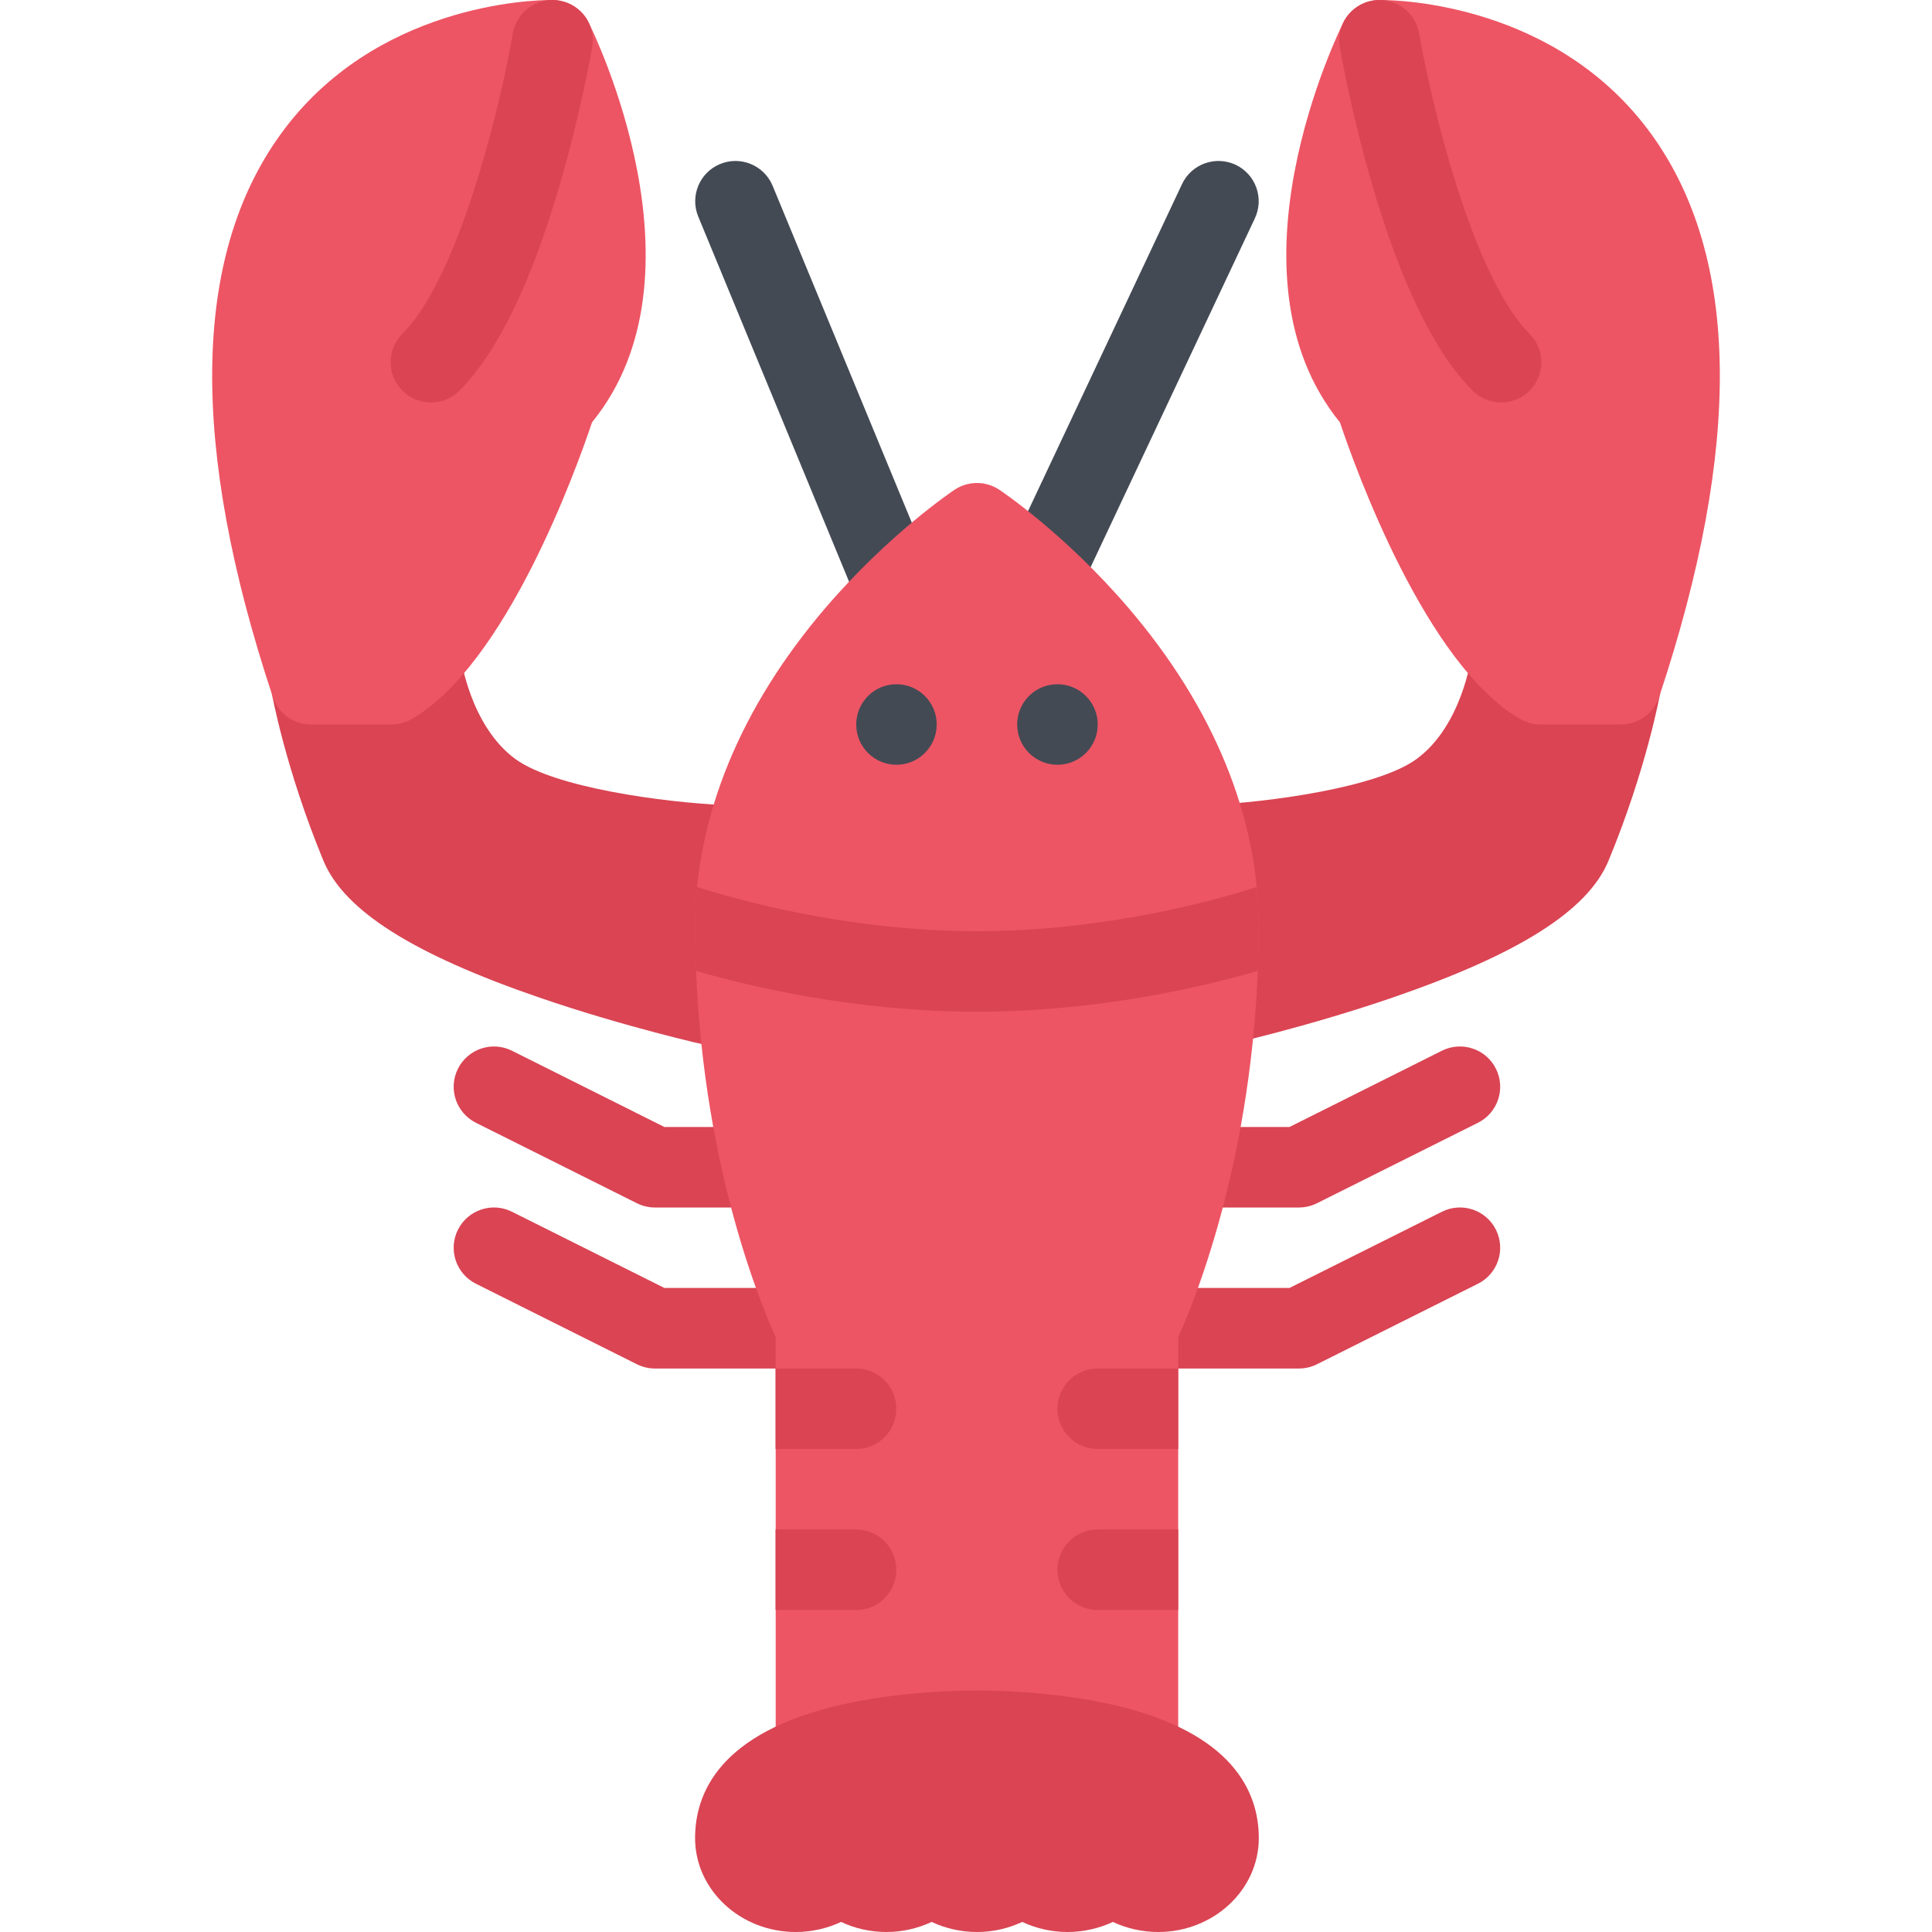
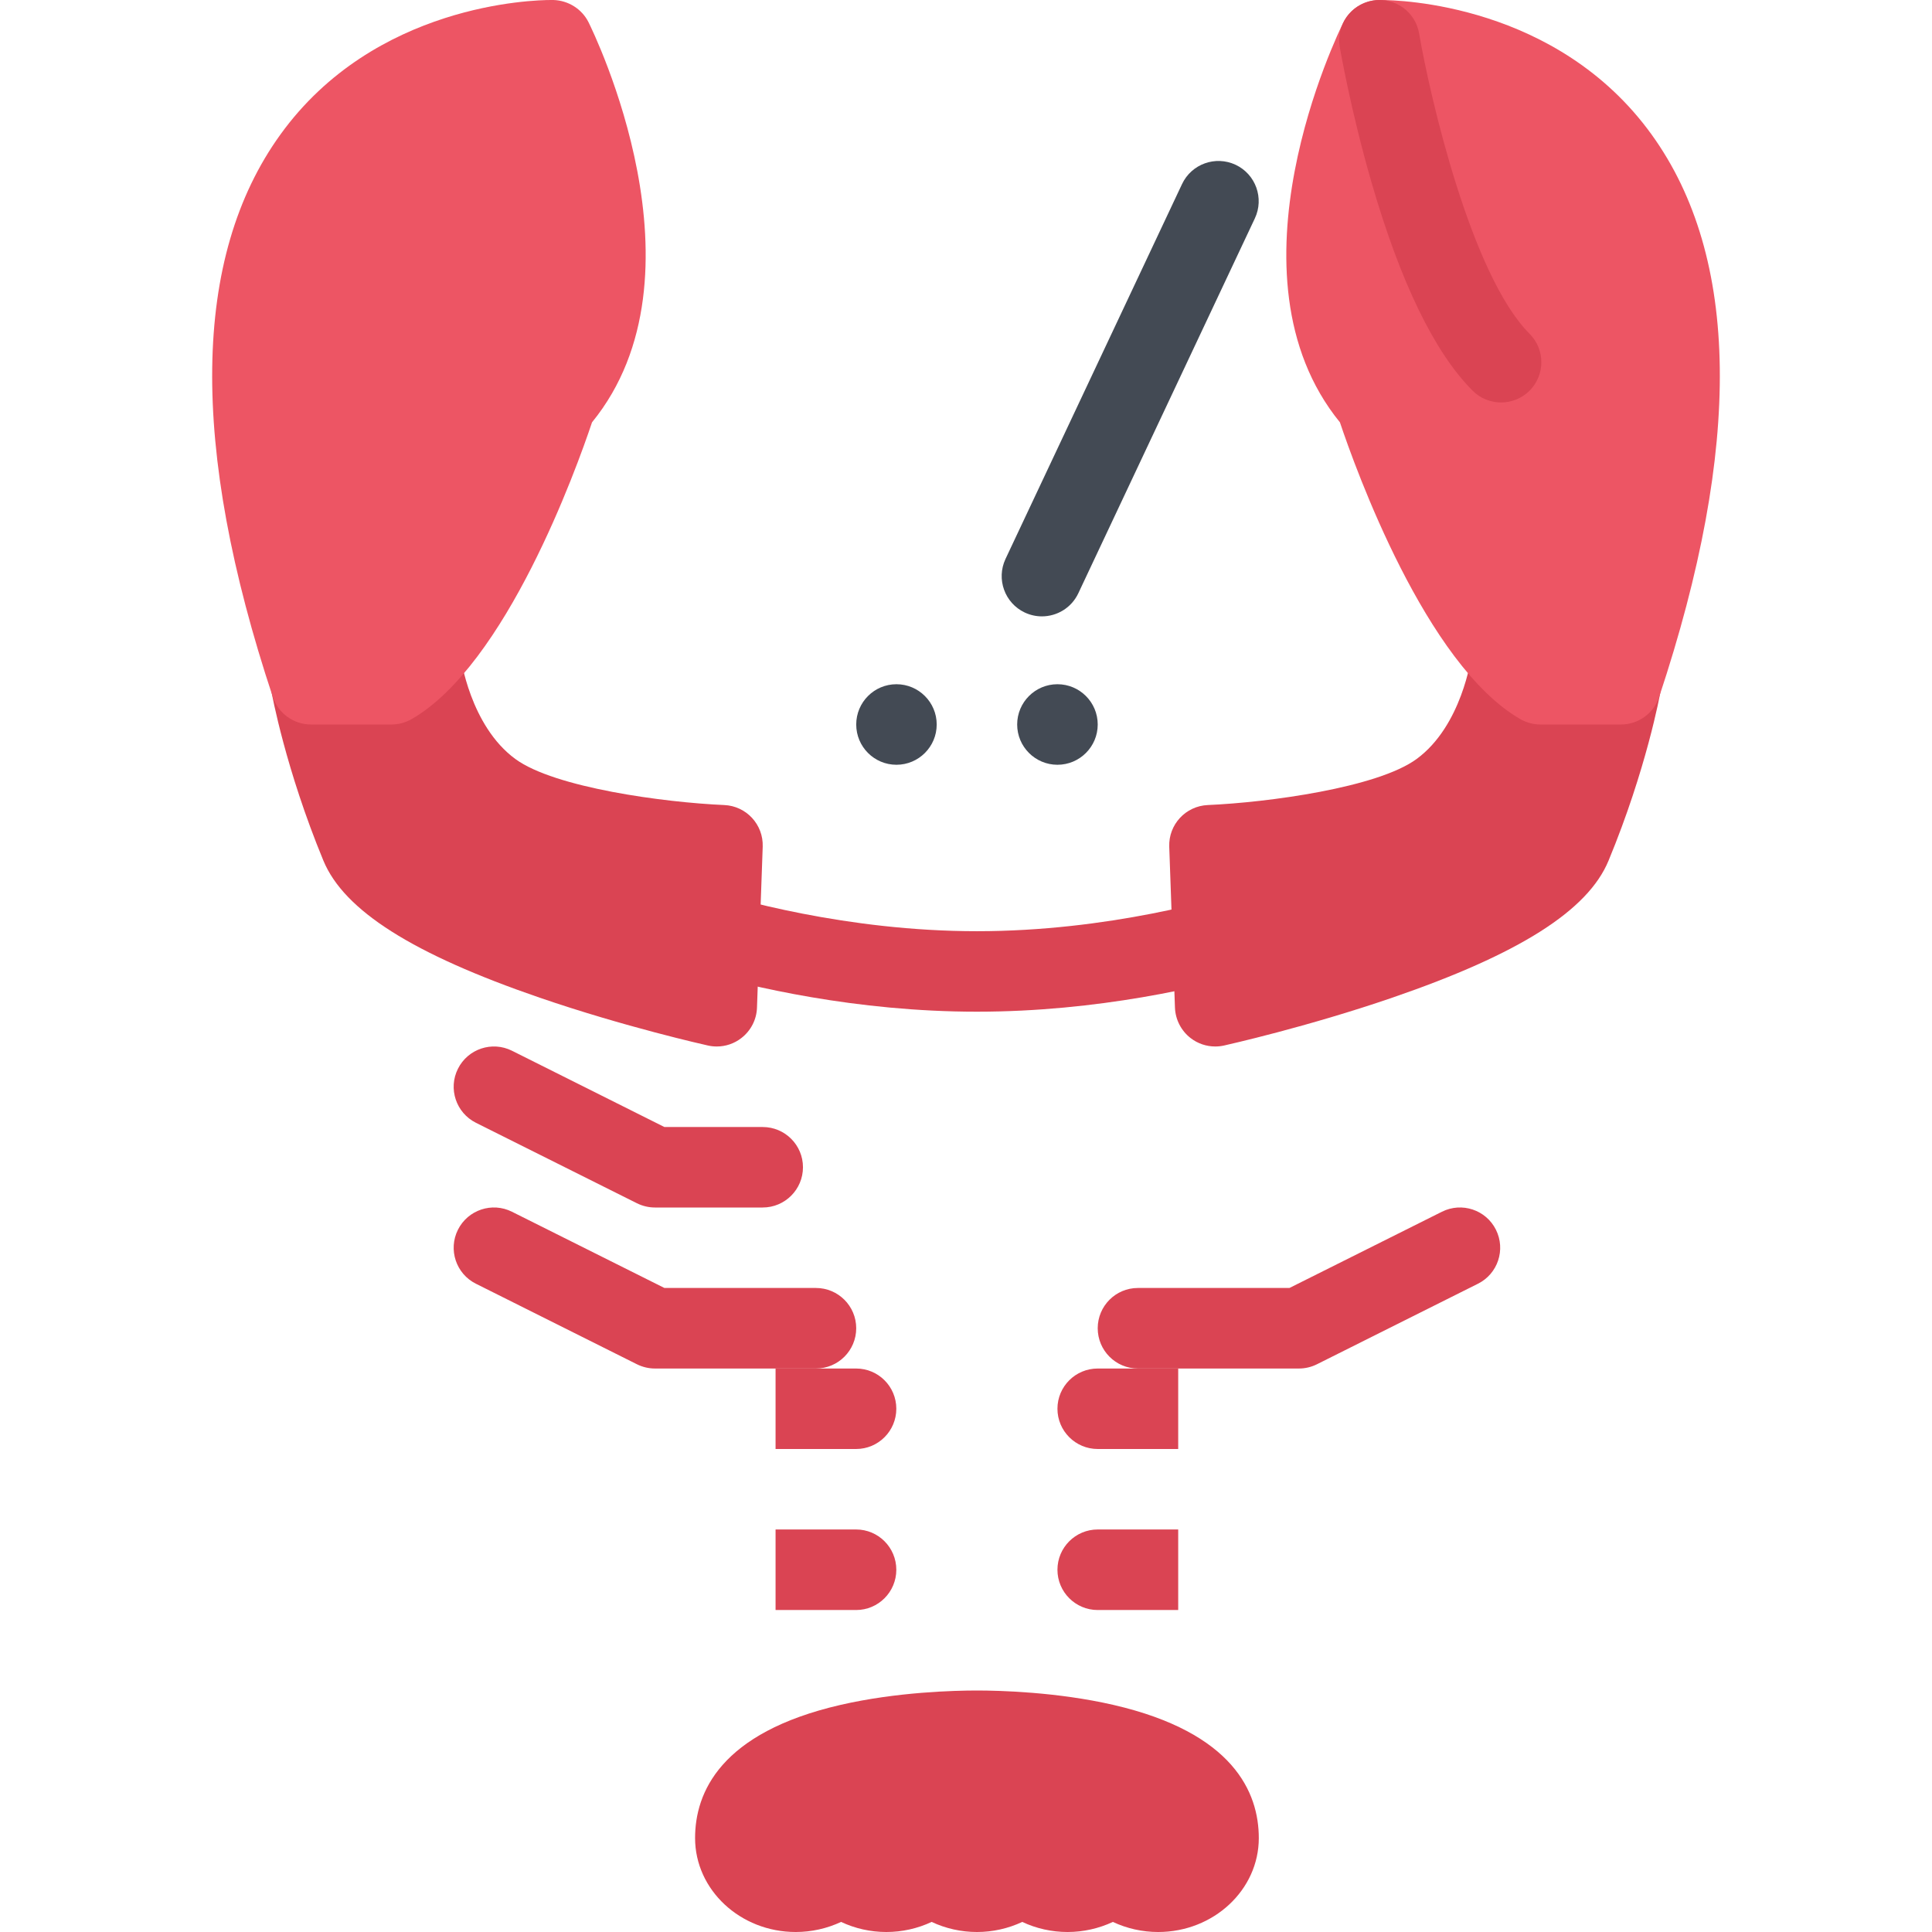
<svg xmlns="http://www.w3.org/2000/svg" height="800px" width="800px" version="1.1" id="Layer_1" viewBox="0 0 511.978 511.978" xml:space="preserve">
  <g>
-     <path style="fill:#DA4453;" d="M344.22,319.986h-28.561c-5.89,0-10.671-4.78-10.671-10.671s4.781-10.656,10.671-10.656h26.045   l40.405-20.218c5.28-2.625,11.687-0.5,14.312,4.781c2.641,5.265,0.5,11.671-4.766,14.312l-42.67,21.328   C347.517,319.595,345.877,319.986,344.22,319.986z" />
    <path style="fill:#DA4453;" d="M344.22,362.656h-42.669c-5.891,0-10.656-4.781-10.656-10.672s4.766-10.672,10.656-10.672h40.153   l40.405-20.201c5.28-2.64,11.687-0.5,14.312,4.765c2.641,5.281,0.5,11.688-4.766,14.312l-42.67,21.343   C347.517,362.265,345.877,362.656,344.22,362.656z" />
    <path style="fill:#DA4453;" d="M202.117,319.986h-28.562c-1.656,0-3.281-0.391-4.766-1.124l-42.67-21.328   c-5.265-2.641-7.406-9.047-4.765-14.312c2.64-5.281,9.046-7.406,14.312-4.781l40.404,20.218h26.046   c5.891,0,10.671,4.766,10.671,10.656S208.008,319.986,202.117,319.986z" />
    <path style="fill:#DA4453;" d="M216.226,362.656h-42.67c-1.656,0-3.281-0.391-4.766-1.125l-42.67-21.343   c-5.265-2.625-7.406-9.031-4.765-14.312c2.64-5.265,9.046-7.404,14.312-4.765l40.404,20.201h40.155   c5.891,0,10.671,4.781,10.671,10.672S222.117,362.656,216.226,362.656z" />
  </g>
  <g>
    <path style="fill:#434A54;" d="M276.098,163.337c-1.516,0-3.062-0.328-4.531-1.016c-5.327-2.516-7.608-8.859-5.108-14.203   l46.779-99.339c2.516-5.328,8.859-7.609,14.202-5.109c5.327,2.516,7.608,8.875,5.093,14.202l-46.778,99.34   C283.942,161.071,280.114,163.337,276.098,163.337z" />
-     <path style="fill:#434A54;" d="M237.569,167.259c-4.203,0-8.172-2.484-9.875-6.594L185.04,57.403   c-2.25-5.437,0.328-11.687,5.781-13.937c5.437-2.25,11.687,0.344,13.937,5.797l42.654,103.245   c2.25,5.453-0.328,11.688-5.781,13.938C240.303,166.993,238.912,167.259,237.569,167.259z" />
  </g>
  <g>
    <path style="fill:#DA4453;" d="M191.915,213.335c-15.89-0.688-44.951-4.594-55.326-12.188   c-12.047-8.796-14.515-27.046-14.531-27.187c-0.344-2.969-1.938-5.656-4.359-7.39c-2.438-1.75-5.484-2.391-8.422-1.781   l-29.046,6.093c-5.64,1.188-9.327,6.641-8.312,12.312c0.156,0.828,3.75,20.608,13.78,44.873   c5.484,13.233,23.687,24.765,57.295,36.311c22.671,7.781,43.748,12.484,44.639,12.688c0.766,0.172,1.531,0.25,2.312,0.25   c2.344,0,4.641-0.766,6.515-2.234c2.516-1.938,4.031-4.891,4.141-8.047l1.516-42.67   C202.321,218.507,197.774,213.585,191.915,213.335z" />
    <path style="fill:#DA4453;" d="M431.749,170.883l-29.062-6.093c-2.922-0.609-5.984,0.031-8.406,1.781   c-2.438,1.733-4.016,4.421-4.375,7.39c-0.016,0.188-2.5,18.406-14.53,27.187c-10.374,7.594-39.437,11.5-55.31,12.188   c-5.859,0.25-10.421,5.172-10.218,11.03l1.515,42.67c0.125,3.156,1.641,6.109,4.141,8.047c1.891,1.469,4.188,2.234,6.531,2.234   c0.766,0,1.547-0.078,2.312-0.25c0.874-0.203,21.967-4.906,44.622-12.688c33.608-11.546,51.827-23.077,57.295-36.311   c10.047-24.265,13.64-44.045,13.78-44.873C441.06,177.523,437.389,172.07,431.749,170.883z" />
  </g>
  <g>
-     <path style="fill:#ED5564;" d="M301.551,490.65h-85.325c-5.891,0-10.671-4.78-10.671-10.671v-125.62   c-4.594-10.141-21.328-51.075-21.328-109.042c0-28.748,11.953-57.888,34.562-84.277c16.765-19.546,33.483-30.796,34.186-31.265   c3.578-2.375,8.25-2.375,11.828,0c0.703,0.469,17.421,11.719,34.187,31.265c22.608,26.39,34.56,55.529,34.56,84.277   c0,57.967-16.732,98.901-21.326,109.042v125.62C312.222,485.87,307.442,490.65,301.551,490.65z" />
    <path style="fill:#ED5564;" d="M437.686,35.67C412.671,1,370.641,0,365.923,0c-0.406,0-0.625,0-0.625,0   c-3.938,0.125-7.531,2.39-9.297,5.905c-1.359,2.766-32.748,66.951-0.922,106.012c4.141,12.343,22.78,64.231,47.811,78.653   c1.625,0.922,3.469,1.422,5.328,1.422h21.327c4.594,0,8.688-2.938,10.125-7.297C461.762,118.244,461.091,68.106,437.686,35.67z" />
    <path style="fill:#ED5564;" d="M146.667,0c0,0-0.203,0-0.625,0c-4.703,0-46.749,1-71.747,35.67   c-23.406,32.437-24.077,82.574-2,149.025c1.453,4.359,5.531,7.297,10.124,7.297h21.328c1.875,0,3.703-0.5,5.328-1.422   c25.046-14.422,43.67-66.311,47.811-78.653c31.843-39.061,0.453-103.246-0.922-106.012C154.213,2.389,150.604,0.125,146.667,0z" />
  </g>
  <g>
    <path style="fill:#434A54;" d="M248.225,191.992c0,5.89-4.781,10.671-10.671,10.671c-5.891,0-10.656-4.781-10.656-10.671   c0-5.891,4.766-10.672,10.656-10.672C243.444,181.32,248.225,186.101,248.225,191.992z" />
    <path style="fill:#434A54;" d="M290.895,191.992c0,5.89-4.781,10.671-10.672,10.671s-10.672-4.781-10.672-10.671   c0-5.891,4.781-10.672,10.672-10.672S290.895,186.101,290.895,191.992z" />
  </g>
  <g>
    <path style="fill:#DA4453;" d="M295.098,451.809c-14.984-3.453-30.312-3.828-36.202-3.828c-5.906,0-21.233,0.375-36.217,3.828   c-31.812,7.344-38.483,23.232-38.483,35.279c0,13.718,11.968,24.89,26.671,24.89c4.203,0,8.312-0.938,12.016-2.672   c3.687,1.734,7.796,2.672,11.999,2.672c4.203,0,8.312-0.938,12-2.672c3.703,1.734,7.812,2.672,12.015,2.672   c4.203,0,8.312-0.938,11.999-2.672c3.688,1.734,7.812,2.672,12,2.672c4.203,0,8.312-0.938,12.016-2.672   c3.688,1.734,7.797,2.672,12,2.672c14.702,0,26.669-11.172,26.669-24.89C333.58,475.042,326.909,459.153,295.098,451.809z" />
    <path style="fill:#DA4453;" d="M290.895,362.656c-5.891,0-10.672,4.766-10.672,10.656s4.781,10.671,10.672,10.671h21.327v-21.327   H290.895z" />
    <path style="fill:#DA4453;" d="M290.895,405.31c-5.891,0-10.672,4.781-10.672,10.672s4.781,10.672,10.672,10.672h21.327V405.31   H290.895z" />
    <path style="fill:#DA4453;" d="M226.866,426.654c5.891,0,10.656-4.781,10.656-10.672s-4.766-10.672-10.656-10.672h-21.342v21.344   H226.866z" />
    <path style="fill:#DA4453;" d="M226.866,383.983c5.891,0,10.656-4.781,10.656-10.671c0-5.891-4.766-10.656-10.656-10.656h-21.342   v21.327H226.866z" />
    <path style="fill:#DA4453;" d="M333.314,257.286c0.156-3.906,0.234-7.891,0.234-11.969c0-3.422-0.172-6.844-0.5-10.266   c-9.873,3.188-39.56,11.719-74.152,11.719c-34.452,0-64.247-8.531-74.153-11.719c-0.344,3.422-0.516,6.844-0.516,10.266   c0,4.078,0.078,8.062,0.234,11.969c14.515,4.219,42.357,10.812,74.435,10.812C290.958,268.097,318.801,261.505,333.314,257.286z" />
    <path style="fill:#DA4453;" d="M397.781,106.651c-2.734,0-5.453-1.031-7.547-3.125c-10.108-10.141-19.124-28.717-26.795-55.231   c-5.5-19.016-8.281-35.155-8.406-35.827c-0.984-5.812,2.922-11.312,8.719-12.312c5.812-0.984,11.327,2.905,12.312,8.718l0,0   c2.906,16.874,13.796,64.076,29.28,79.591c4.156,4.155,4.141,10.921-0.016,15.077C403.234,105.62,400.515,106.651,397.781,106.651z   " />
-     <path style="fill:#DA4453;" d="M114.183,106.651c-2.719,0-5.453-1.031-7.531-3.109c-4.172-4.156-4.172-10.922-0.016-15.077   c15.5-15.546,26.39-62.717,29.265-79.591c1-5.812,6.5-9.718,12.312-8.718s9.718,6.499,8.718,12.312   c-0.109,0.672-2.906,16.812-8.405,35.827c-7.656,26.515-16.671,45.091-26.796,55.231   C119.652,105.62,116.918,106.651,114.183,106.651z" />
  </g>
</svg>